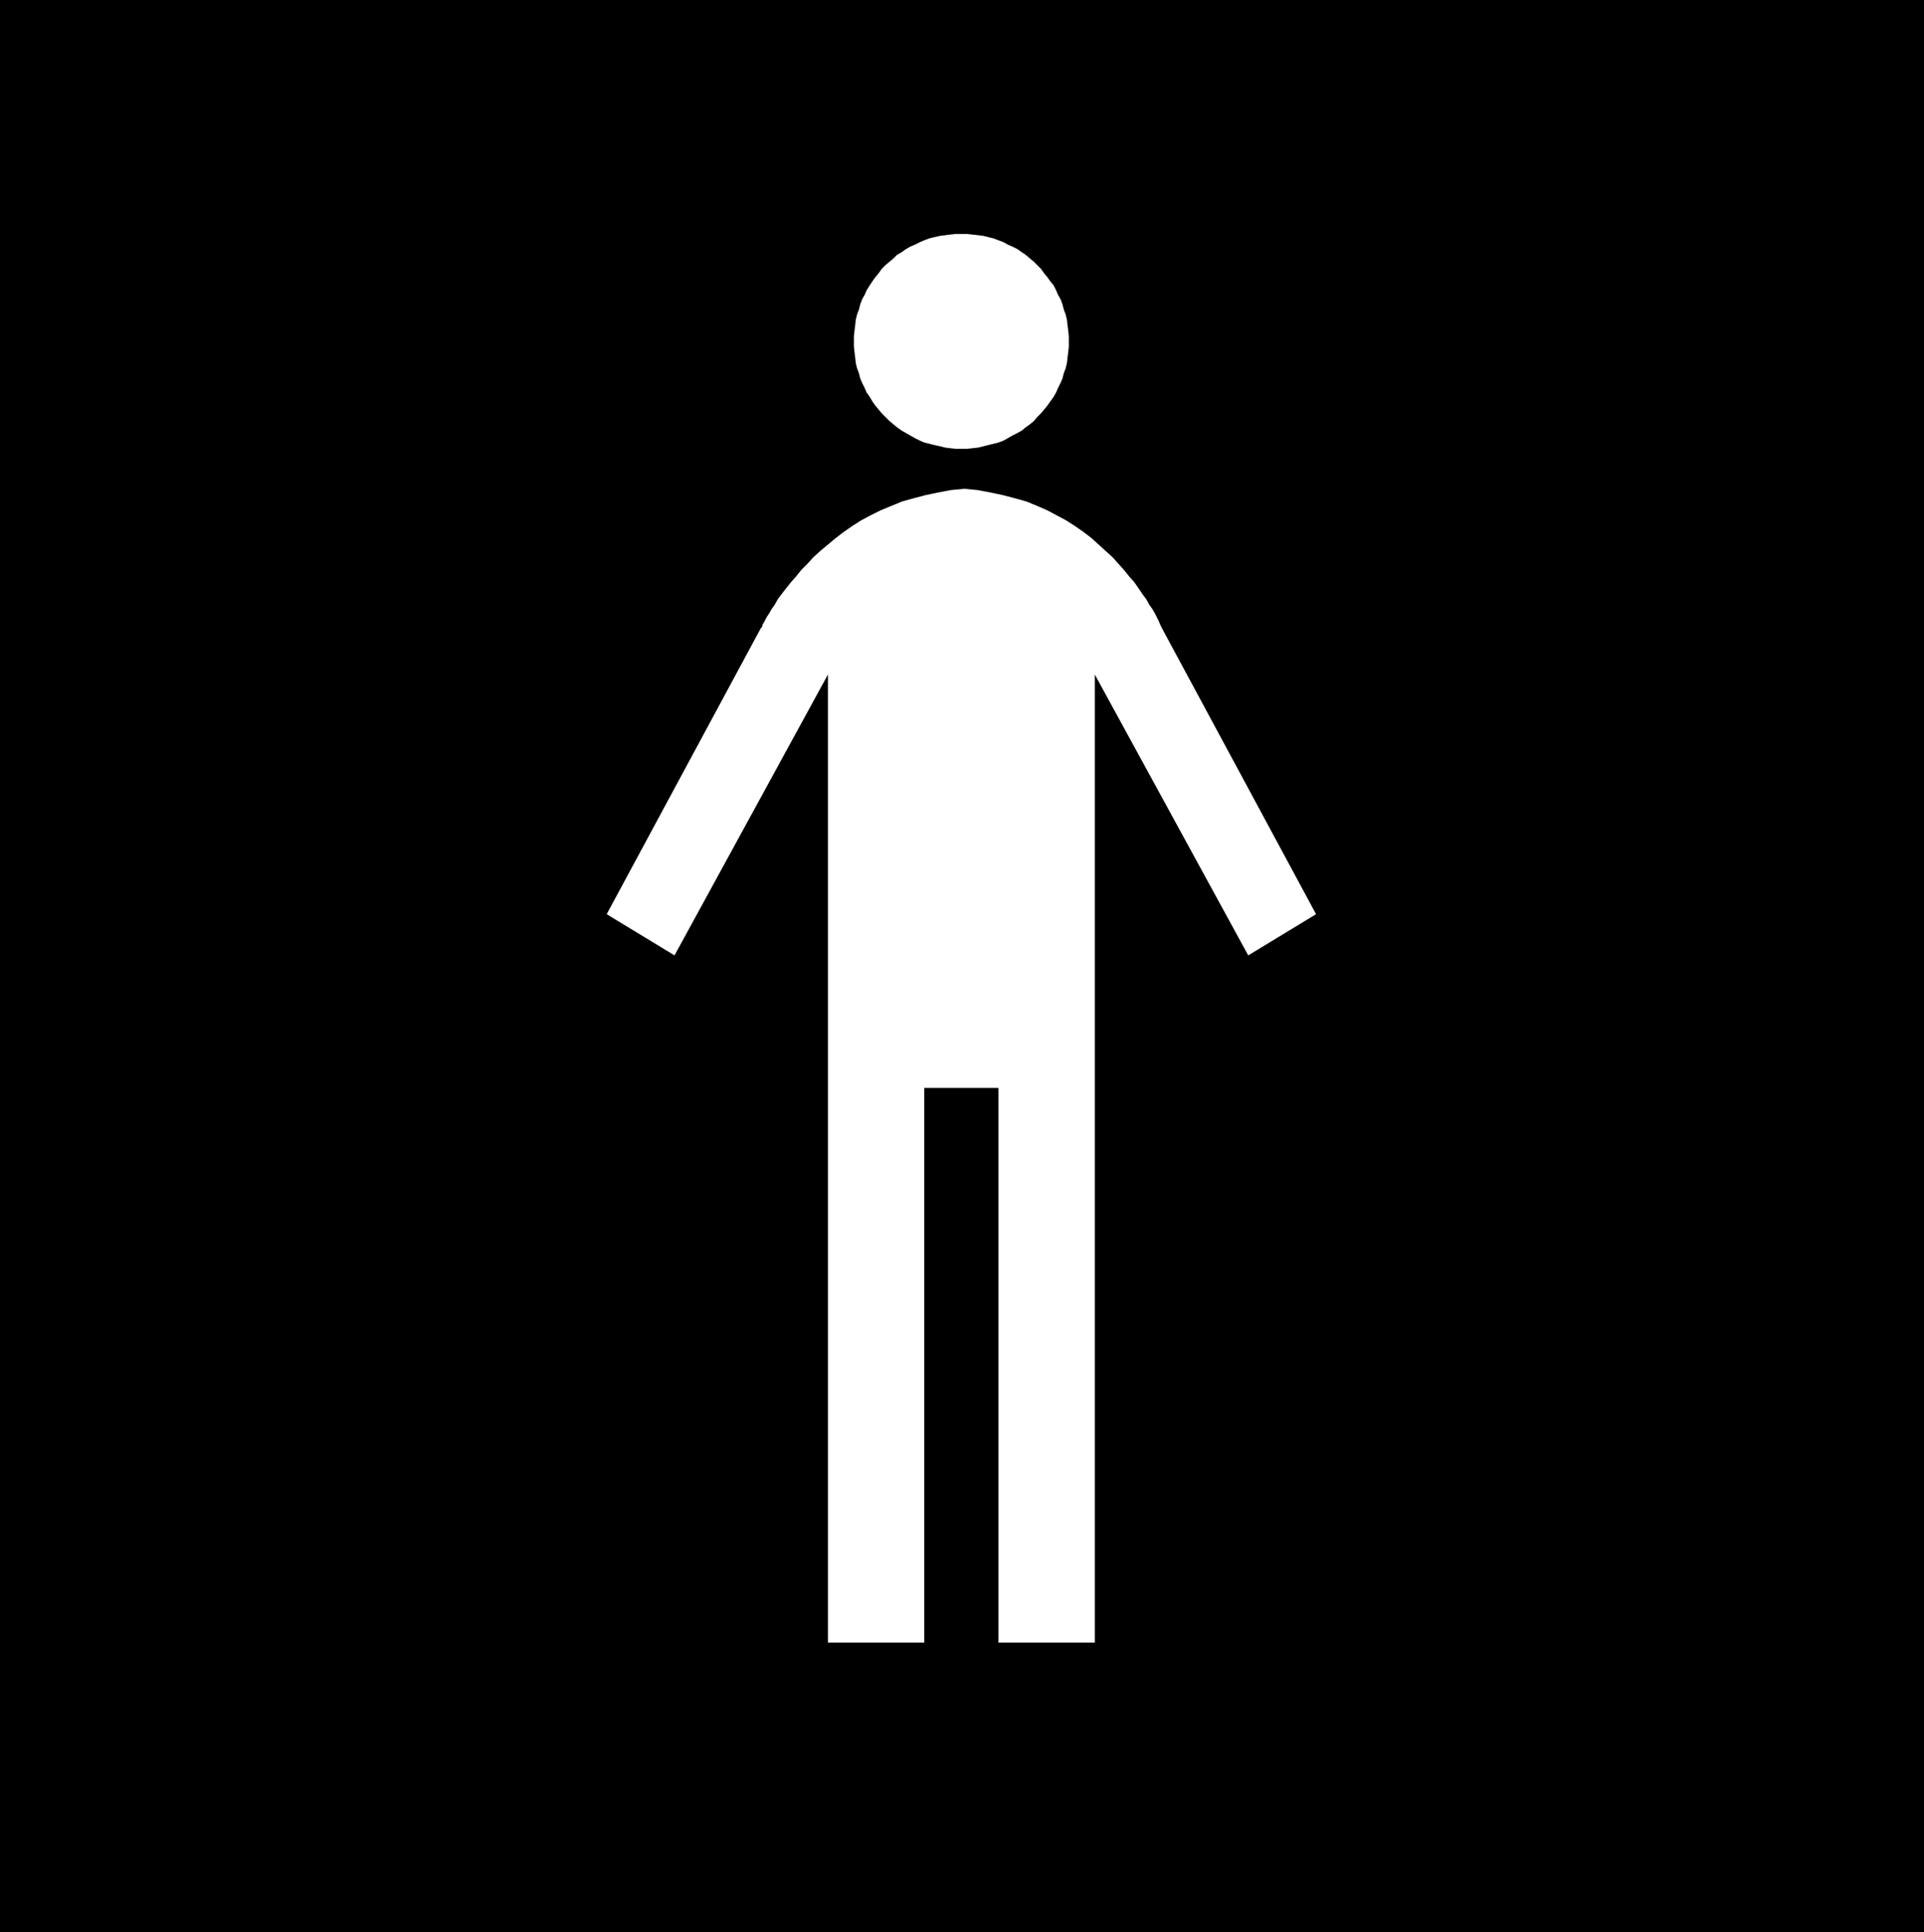
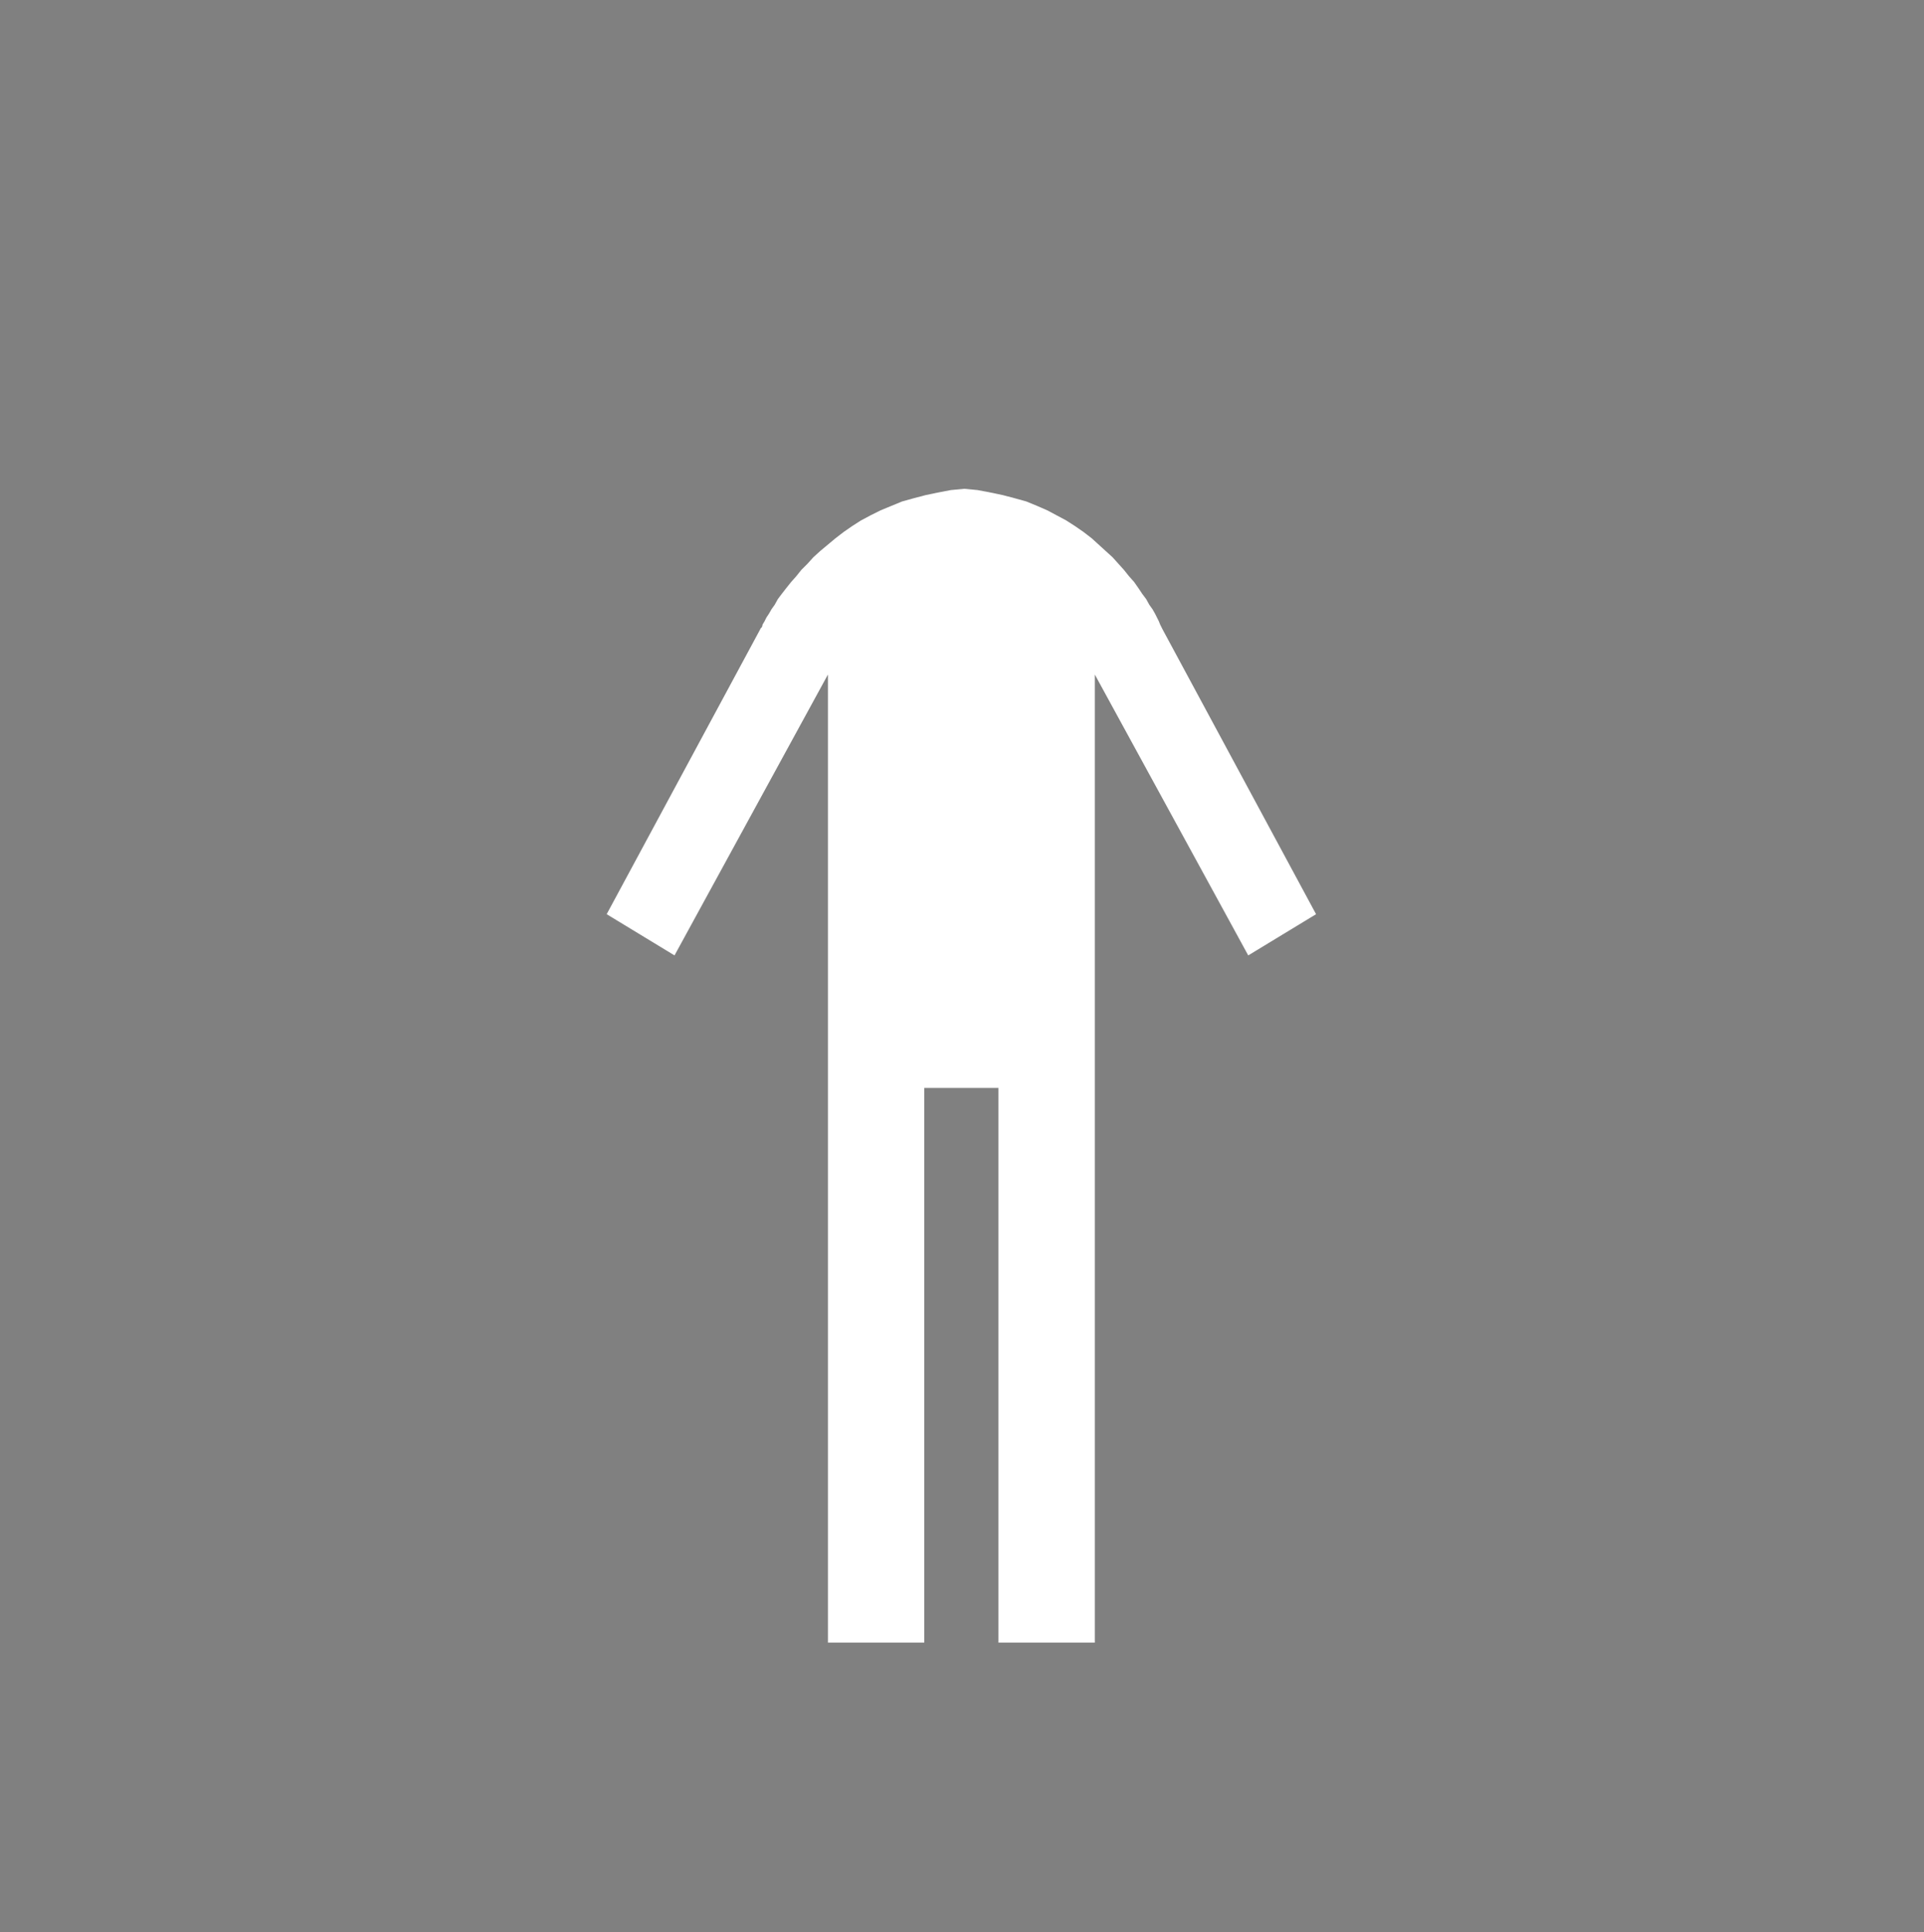
<svg xmlns="http://www.w3.org/2000/svg" xmlns:ns1="http://sodipodi.sourceforge.net/DTD/sodipodi-0.dtd" xmlns:ns2="http://www.inkscape.org/namespaces/inkscape" version="1.0" width="129.766mm" height="130.31mm" id="svg3" ns1:docname="Men's Room 3.wmf">
  <rect width="100%" height="100%" fill="#808080" stroke="none" />
  <ns1:namedview id="namedview3" pagecolor="#ffffff" bordercolor="#000000" borderopacity="0.25" ns2:showpageshadow="2" ns2:pageopacity="0.0" ns2:pagecheckerboard="0" ns2:deskcolor="#d1d1d1" ns2:document-units="mm" />
  <defs id="defs1">
    <pattern id="WMFhbasepattern" patternUnits="userSpaceOnUse" width="6" height="6" x="0" y="0" />
  </defs>
-   <path style="fill:#000000;fill-opacity:1;fill-rule:evenodd;stroke:none" d="M 0,0 H 490.455 V 492.512 H 0 Z" id="path1" />
-   <path style="fill:#ffffff;fill-opacity:1;fill-rule:evenodd;stroke:none" d="m 217.675,86.933 v -1.293 l 0.162,-1.454 0.162,-1.293 0.162,-1.454 0.323,-1.293 0.485,-1.293 0.323,-1.293 0.485,-1.293 0.646,-1.131 0.485,-1.131 0.808,-1.293 0.646,-0.97 0.808,-1.131 0.808,-0.97 0.808,-1.131 0.97,-0.97 0.97,-0.808 0.97,-0.808 0.97,-0.97 1.131,-0.646 1.131,-0.808 1.131,-0.646 1.131,-0.485 1.293,-0.646 1.131,-0.485 1.293,-0.485 1.293,-0.323 1.454,-0.323 1.293,-0.162 1.293,-0.162 1.454,-0.162 h 1.454 1.293 l 1.454,0.162 1.454,0.162 1.293,0.162 1.293,0.323 1.293,0.323 1.293,0.485 1.293,0.485 1.131,0.646 1.131,0.485 1.293,0.646 1.131,0.808 0.97,0.646 1.131,0.97 0.97,0.808 0.808,0.808 0.97,0.97 0.808,1.131 0.808,0.97 0.808,1.131 0.808,0.97 0.646,1.293 0.485,1.131 0.646,1.131 0.485,1.293 0.323,1.293 0.485,1.293 0.323,1.293 0.162,1.454 0.162,1.293 0.162,1.454 v 1.293 1.454 l -0.162,1.454 -0.162,1.293 -0.162,1.454 -0.323,1.293 -0.485,1.293 -0.323,1.293 -0.485,1.131 -0.646,1.293 -0.485,1.131 -0.646,1.131 -0.808,1.131 -0.808,1.131 -0.808,0.97 -0.808,0.97 -0.97,0.97 -0.808,0.97 -0.97,0.808 -1.131,0.808 -0.97,0.808 -1.131,0.646 -1.293,0.646 -1.131,0.646 -1.131,0.646 -1.293,0.485 -1.293,0.323 -1.293,0.323 -1.293,0.323 -1.293,0.323 -1.454,0.162 -1.454,0.162 h -1.293 -1.454 l -1.454,-0.162 -1.293,-0.162 -1.293,-0.323 -1.454,-0.323 -1.293,-0.323 -1.293,-0.323 -1.131,-0.485 -1.293,-0.646 -1.131,-0.646 -1.131,-0.646 -1.131,-0.646 -1.131,-0.808 -0.97,-0.808 -0.97,-0.808 -0.97,-0.97 -0.97,-0.97 -0.808,-0.97 -0.808,-0.97 -0.808,-1.131 -0.646,-1.131 -0.808,-1.131 -0.485,-1.131 -0.646,-1.293 -0.485,-1.131 -0.323,-1.293 -0.485,-1.293 -0.323,-1.293 -0.162,-1.454 -0.162,-1.293 -0.162,-1.454 z" id="path2" />
  <path style="fill:#ffffff;fill-opacity:1;fill-rule:evenodd;stroke:none" d="m 235.613,277.28 v 141.387 h -24.563 v -246.741 l -39.107,71.582 -17.291,-10.503 39.107,-72.552 v 0 l 0.162,-0.323 0.323,-0.323 0.162,-0.646 0.485,-0.808 0.485,-0.97 0.646,-0.97 0.646,-1.131 0.808,-1.131 0.808,-1.454 0.97,-1.293 1.131,-1.454 1.293,-1.616 1.293,-1.454 1.293,-1.616 1.616,-1.616 1.454,-1.616 1.778,-1.616 1.939,-1.616 1.939,-1.616 2.101,-1.616 2.101,-1.454 2.262,-1.454 2.424,-1.293 2.586,-1.293 2.747,-1.131 2.747,-1.131 2.909,-0.808 3.07,-0.808 3.07,-0.646 3.394,-0.646 3.394,-0.323 3.394,0.323 3.394,0.646 3.07,0.646 3.07,0.808 2.909,0.808 2.747,1.131 2.586,1.131 2.424,1.293 2.424,1.293 2.262,1.454 2.101,1.454 2.101,1.616 1.778,1.616 1.778,1.616 1.778,1.616 1.454,1.616 1.454,1.616 1.293,1.616 1.293,1.454 1.131,1.616 0.97,1.454 0.97,1.293 0.808,1.454 0.808,1.131 0.646,1.131 0.485,0.97 0.485,0.97 0.323,0.808 0.323,0.646 0.162,0.323 0.162,0.323 v 0 l 39.107,72.552 -17.291,10.503 -39.107,-71.582 v 246.741 H 254.52 V 277.28 Z" id="path3" />
</svg>